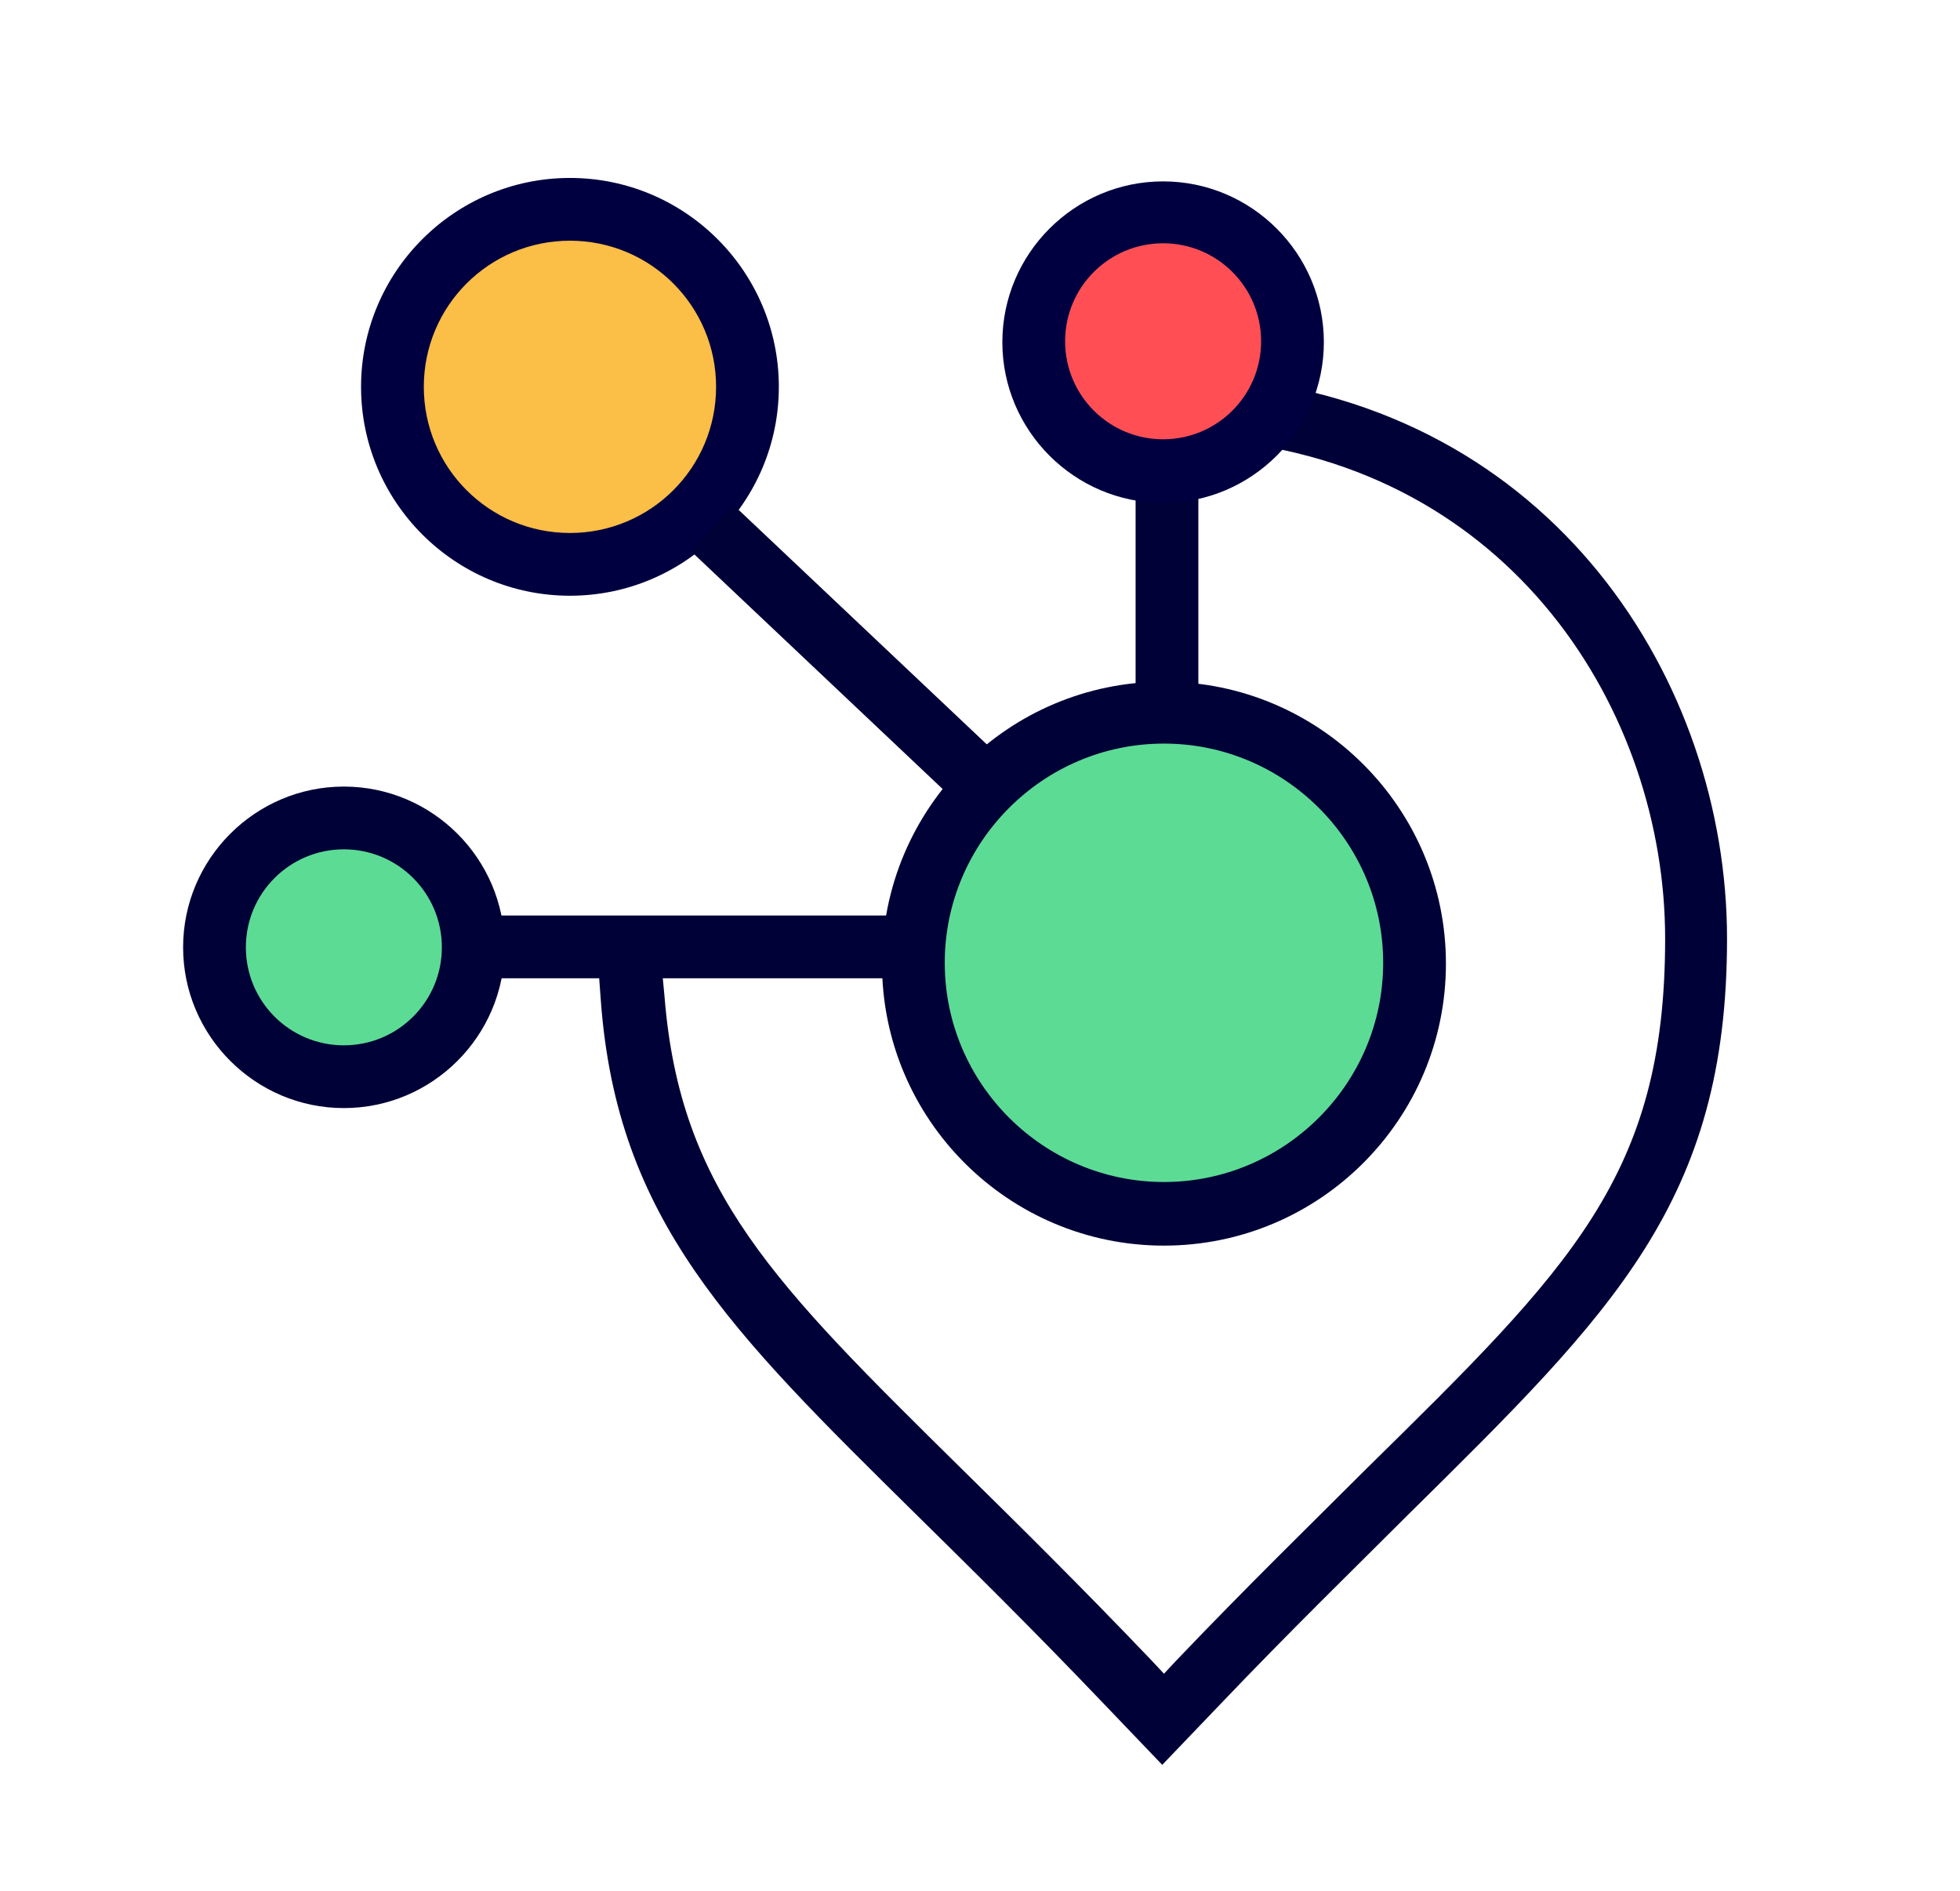
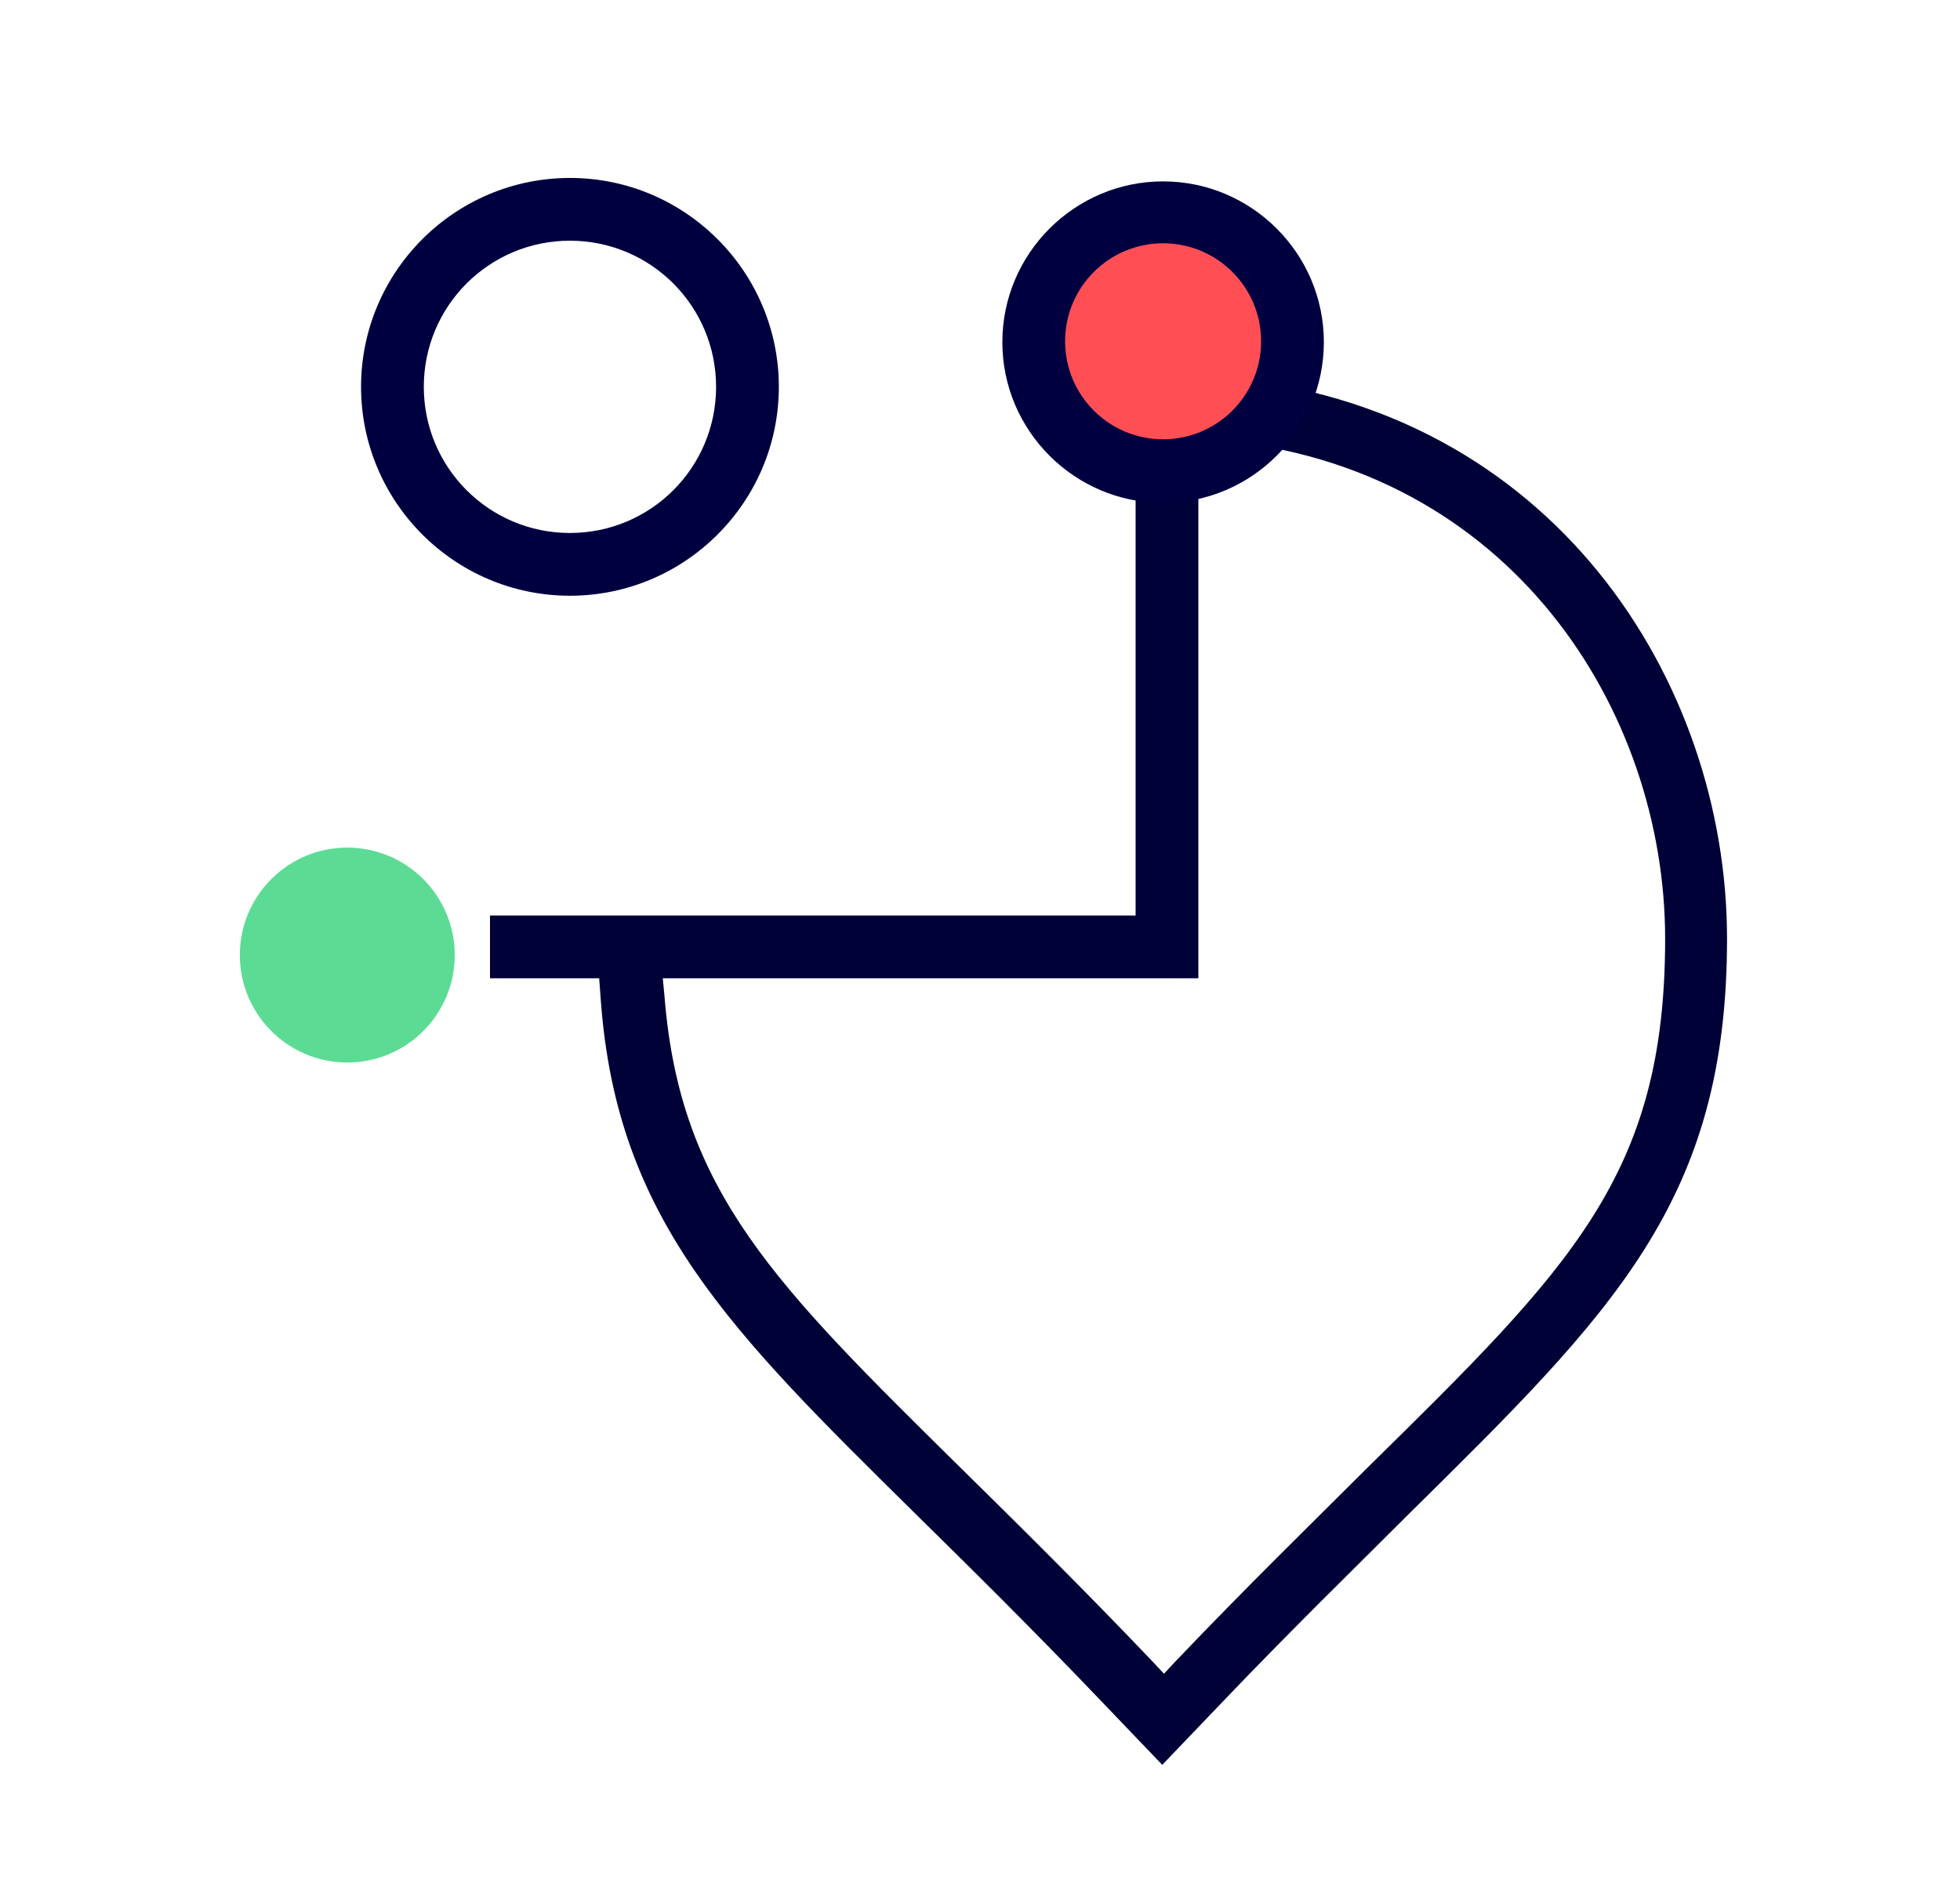
<svg xmlns="http://www.w3.org/2000/svg" version="1.1" id="Laag_1" x="0px" y="0px" viewBox="0 0 228 220" style="enable-background:new 0 0 228 220;" xml:space="preserve">
  <style type="text/css">
	.st0{fill:#5CDB95;}
	.st1{fill:#000137;}
	.st2{fill:#FBBE46;}
	.st3{fill:#000040;}
	.st4{fill:#FF4F55;}
</style>
  <g>
    <g>
      <path class="st0" d="M52.9,111.1c0,6.9-5.6,12.5-12.5,12.5c-6.9,0-12.5-5.6-12.5-12.5c0-6.9,5.6-12.5,12.5-12.5    C47.3,98.6,52.9,104.2,52.9,111.1" />
-       <path class="st1" d="M40,121.6c-6.3,0-11.4-5.1-11.4-11.4c0-6.3,5.1-11.4,11.4-11.4s11.4,5.1,11.4,11.4    C51.4,116.5,46.3,121.6,40,121.6 M40,91.5c-10.3,0-18.7,8.4-18.7,18.7c0,10.3,8.4,18.7,18.7,18.7s18.7-8.4,18.7-18.7    C58.7,99.9,50.3,91.5,40,91.5" />
-       <path class="st2" d="M84,45.7C84,55.8,75.8,64,65.6,64s-18.3-8.2-18.3-18.3s8.2-18.3,18.3-18.3S84,35.5,84,45.7" />
      <path class="st3" d="M66.3,62c-9.4,0-17-7.6-17-17c0-9.4,7.6-17,17-17s17,7.6,17,17C83.3,54.4,75.7,62,66.3,62 M66.3,20.7    C52.9,20.7,42,31.6,42,45c0,13.4,10.9,24.3,24.3,24.3S90.6,58.4,90.6,45C90.6,31.6,79.7,20.7,66.3,20.7" />
      <path class="st1" d="M139.4,113.9V51l2.2,0.2c34.2,3,52.1,31.5,52.1,58c0,27.5-10.9,38.2-34.8,61.7c-6.4,6.4-13.8,13.6-22.1,22.3    l-1.4,1.5l-1.4-1.5c-8.4-8.8-15.7-16-22.1-22.3c-21.8-21.5-32.8-32.3-34.6-55l-0.2-2.1H139.4z M132.1,45.8v60.7H57v7.3h12.7    l0.2,2.7c1.9,25.4,15,38.3,36.7,59.7c6.4,6.3,13.6,13.4,21.9,22.1l6.7,7l6.7-7c8.3-8.7,15.6-15.8,22-22.2    c23.8-23.5,37-36.4,37-66.9c0-29.9-20.2-61.9-58.7-65.3L132.1,43v9.9" />
-       <rect x="94.6" y="54.8" transform="matrix(0.687 -0.727 0.727 0.687 -24.501 95.198)" class="st1" width="7.3" height="42.6" />
-       <path class="st0" d="M161.9,111.9c0,14.6-11.8,26.4-26.4,26.4c-14.6,0-26.4-11.8-26.4-26.4c0-14.6,11.8-26.4,26.4-26.4    C150.1,85.4,161.9,97.3,161.9,111.9" />
-       <path class="st1" d="M135.4,137.5c-14,0-25.5-11.4-25.5-25.5c0-14,11.4-25.5,25.5-25.5c14,0,25.5,11.4,25.5,25.5    C160.9,126.1,149.4,137.5,135.4,137.5 M135.4,79.3c-18.1,0-32.8,14.7-32.8,32.8c0,18.1,14.7,32.8,32.8,32.8    c18.1,0,32.8-14.7,32.8-32.8C168.2,94,153.5,79.3,135.4,79.3" />
      <path class="st4" d="M147.4,39.8c0,6.7-5.4,12.1-12.1,12.1c-6.7,0-12.1-5.4-12.1-12.1c0-6.7,5.4-12.1,12.1-12.1    C142,27.7,147.4,33.1,147.4,39.8" />
      <path class="st3" d="M135.3,51.1c-6.3,0-11.4-5.1-11.4-11.4c0-6.3,5.1-11.4,11.4-11.4s11.4,5.1,11.4,11.4    C146.7,46,141.6,51.1,135.3,51.1 M135.3,21.1c-10.3,0-18.7,8.4-18.7,18.7c0,10.3,8.4,18.7,18.7,18.7S154,50.1,154,39.8    C154,29.5,145.6,21.1,135.3,21.1" />
    </g>
  </g>
</svg>